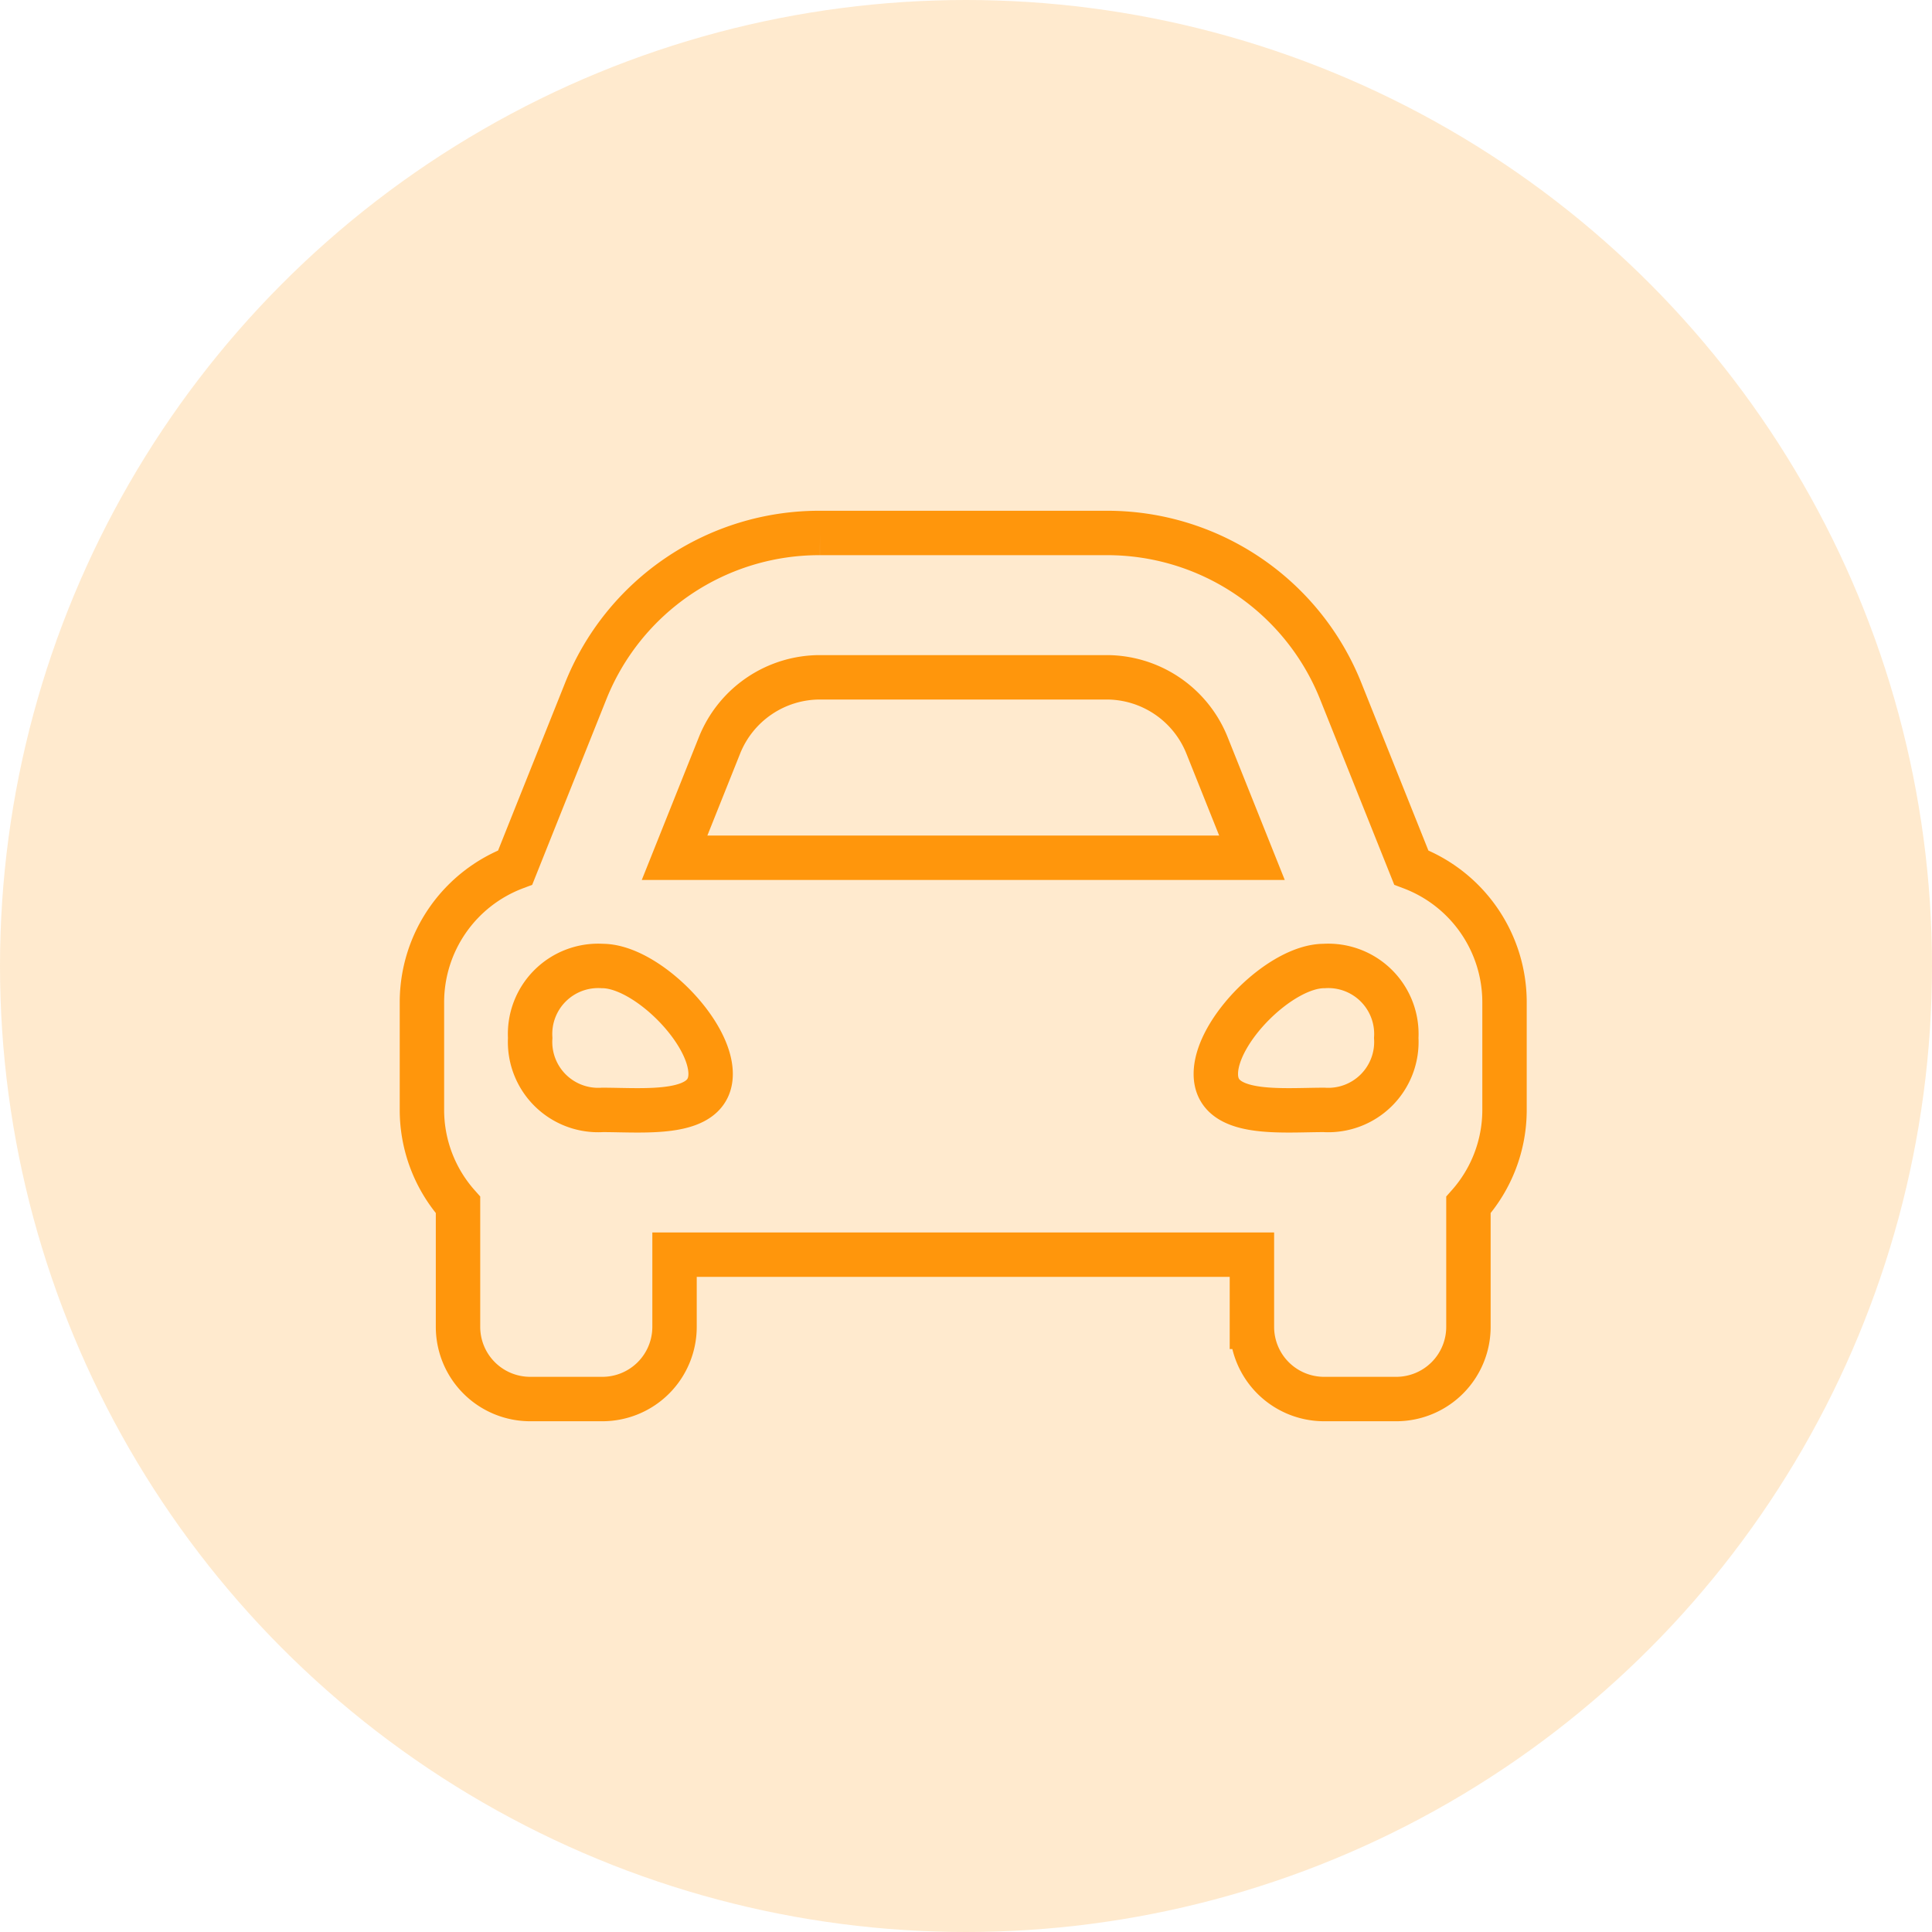
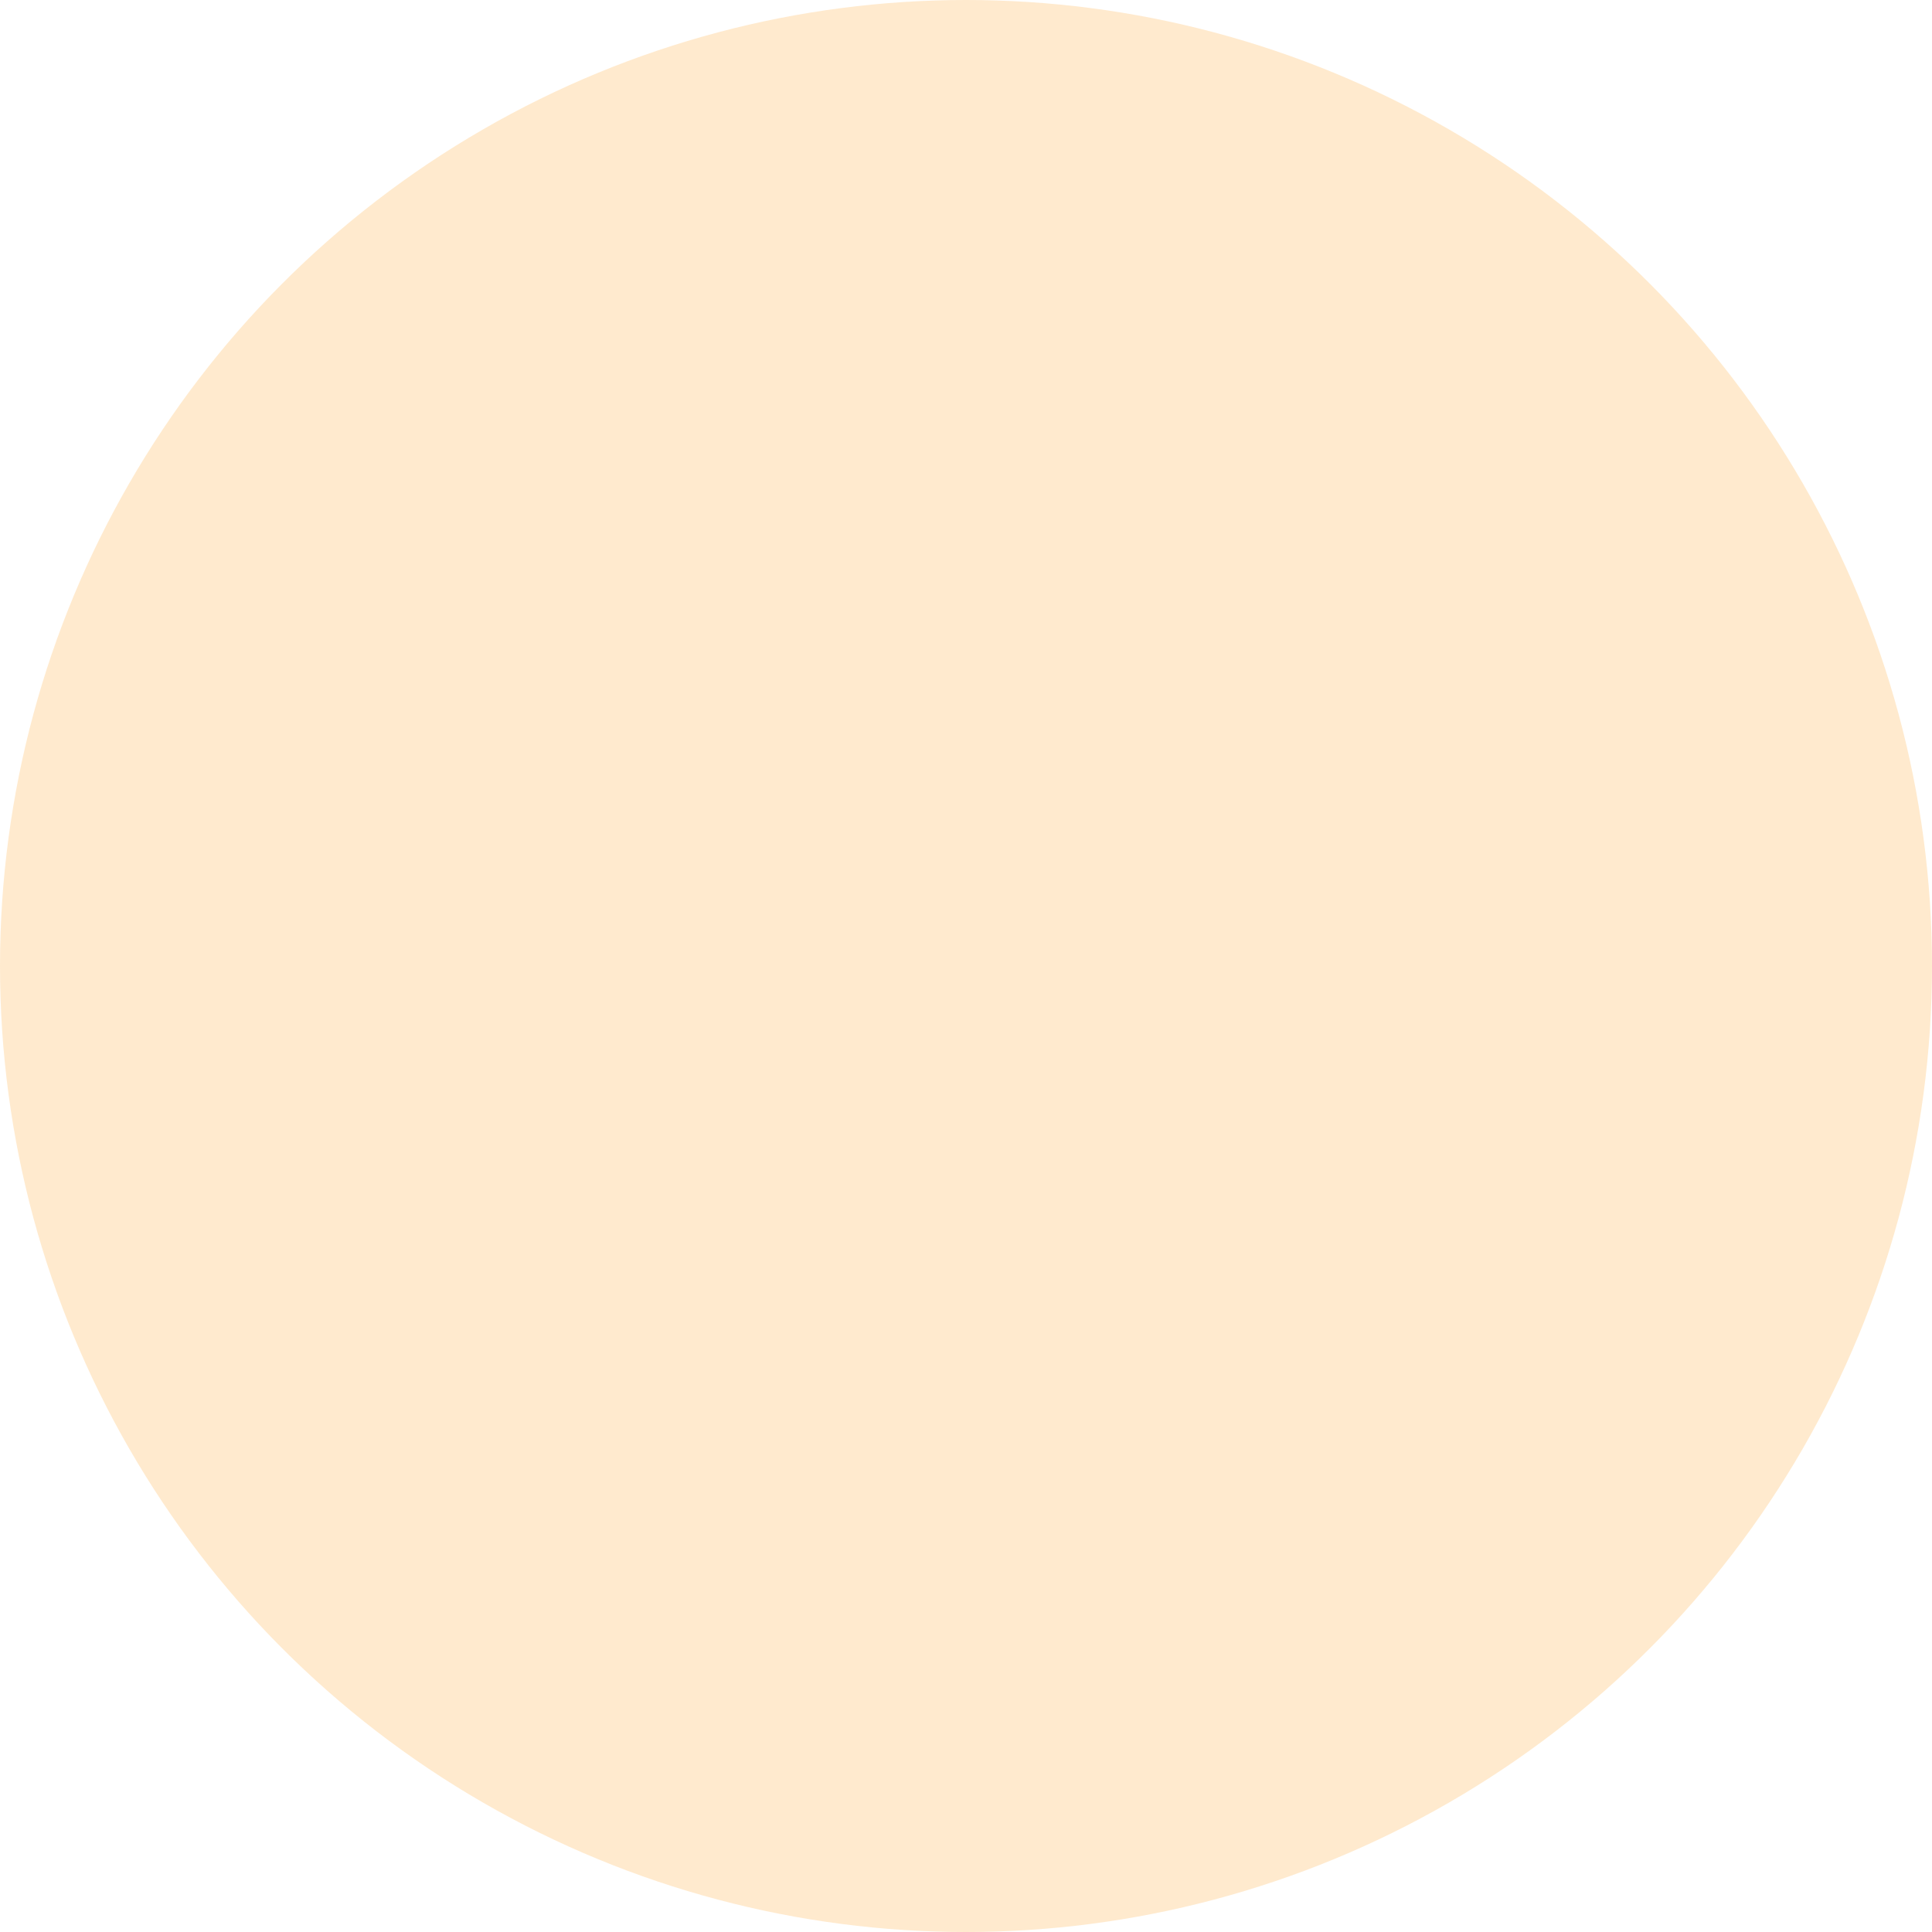
<svg xmlns="http://www.w3.org/2000/svg" width="87" height="87" viewBox="0 0 87 87">
  <g id="Group_16452" data-name="Group 16452" transform="translate(-352 -812)">
    <g id="Group_16451" data-name="Group 16451">
      <circle id="Ellipse_14" data-name="Ellipse 14" cx="43.5" cy="43.5" r="43.5" transform="translate(352 812)" fill="rgba(255,150,12,0.2)" />
-       <path id="Icon_awesome-car-alt" data-name="Icon awesome-car-alt" d="M44.551,19.565,43.41,16.711,41.386,11.65A11.32,11.32,0,0,0,30.824,4.5h-12.9A11.321,11.321,0,0,0,7.364,11.65L5.34,16.711,4.2,19.565A6.486,6.486,0,0,0,0,25.625V30.5a6.447,6.447,0,0,0,1.625,4.259V40.25a3.25,3.25,0,0,0,3.25,3.25h3.25a3.25,3.25,0,0,0,3.25-3.25V37h26v3.25a3.25,3.25,0,0,0,3.25,3.25h3.25a3.25,3.25,0,0,0,3.25-3.25V34.759A6.443,6.443,0,0,0,48.75,30.5V25.625A6.486,6.486,0,0,0,44.551,19.565ZM13.4,14.064A4.875,4.875,0,0,1,17.926,11h12.9a4.875,4.875,0,0,1,4.527,3.064l2.024,5.061h-26L13.4,14.064ZM8.125,30.48a3.066,3.066,0,0,1-3.25-3.24A3.066,3.066,0,0,1,8.125,24C10.075,24,13,26.916,13,28.86S10.075,30.48,8.125,30.48Zm32.5,0c-1.95,0-4.875.324-4.875-1.62S38.675,24,40.625,24a3.066,3.066,0,0,1,3.25,3.24,3.066,3.066,0,0,1-3.25,3.24Z" transform="translate(371 831.5)" fill="none" stroke="#ff960c" stroke-width="2" />
    </g>
  </g>
</svg>